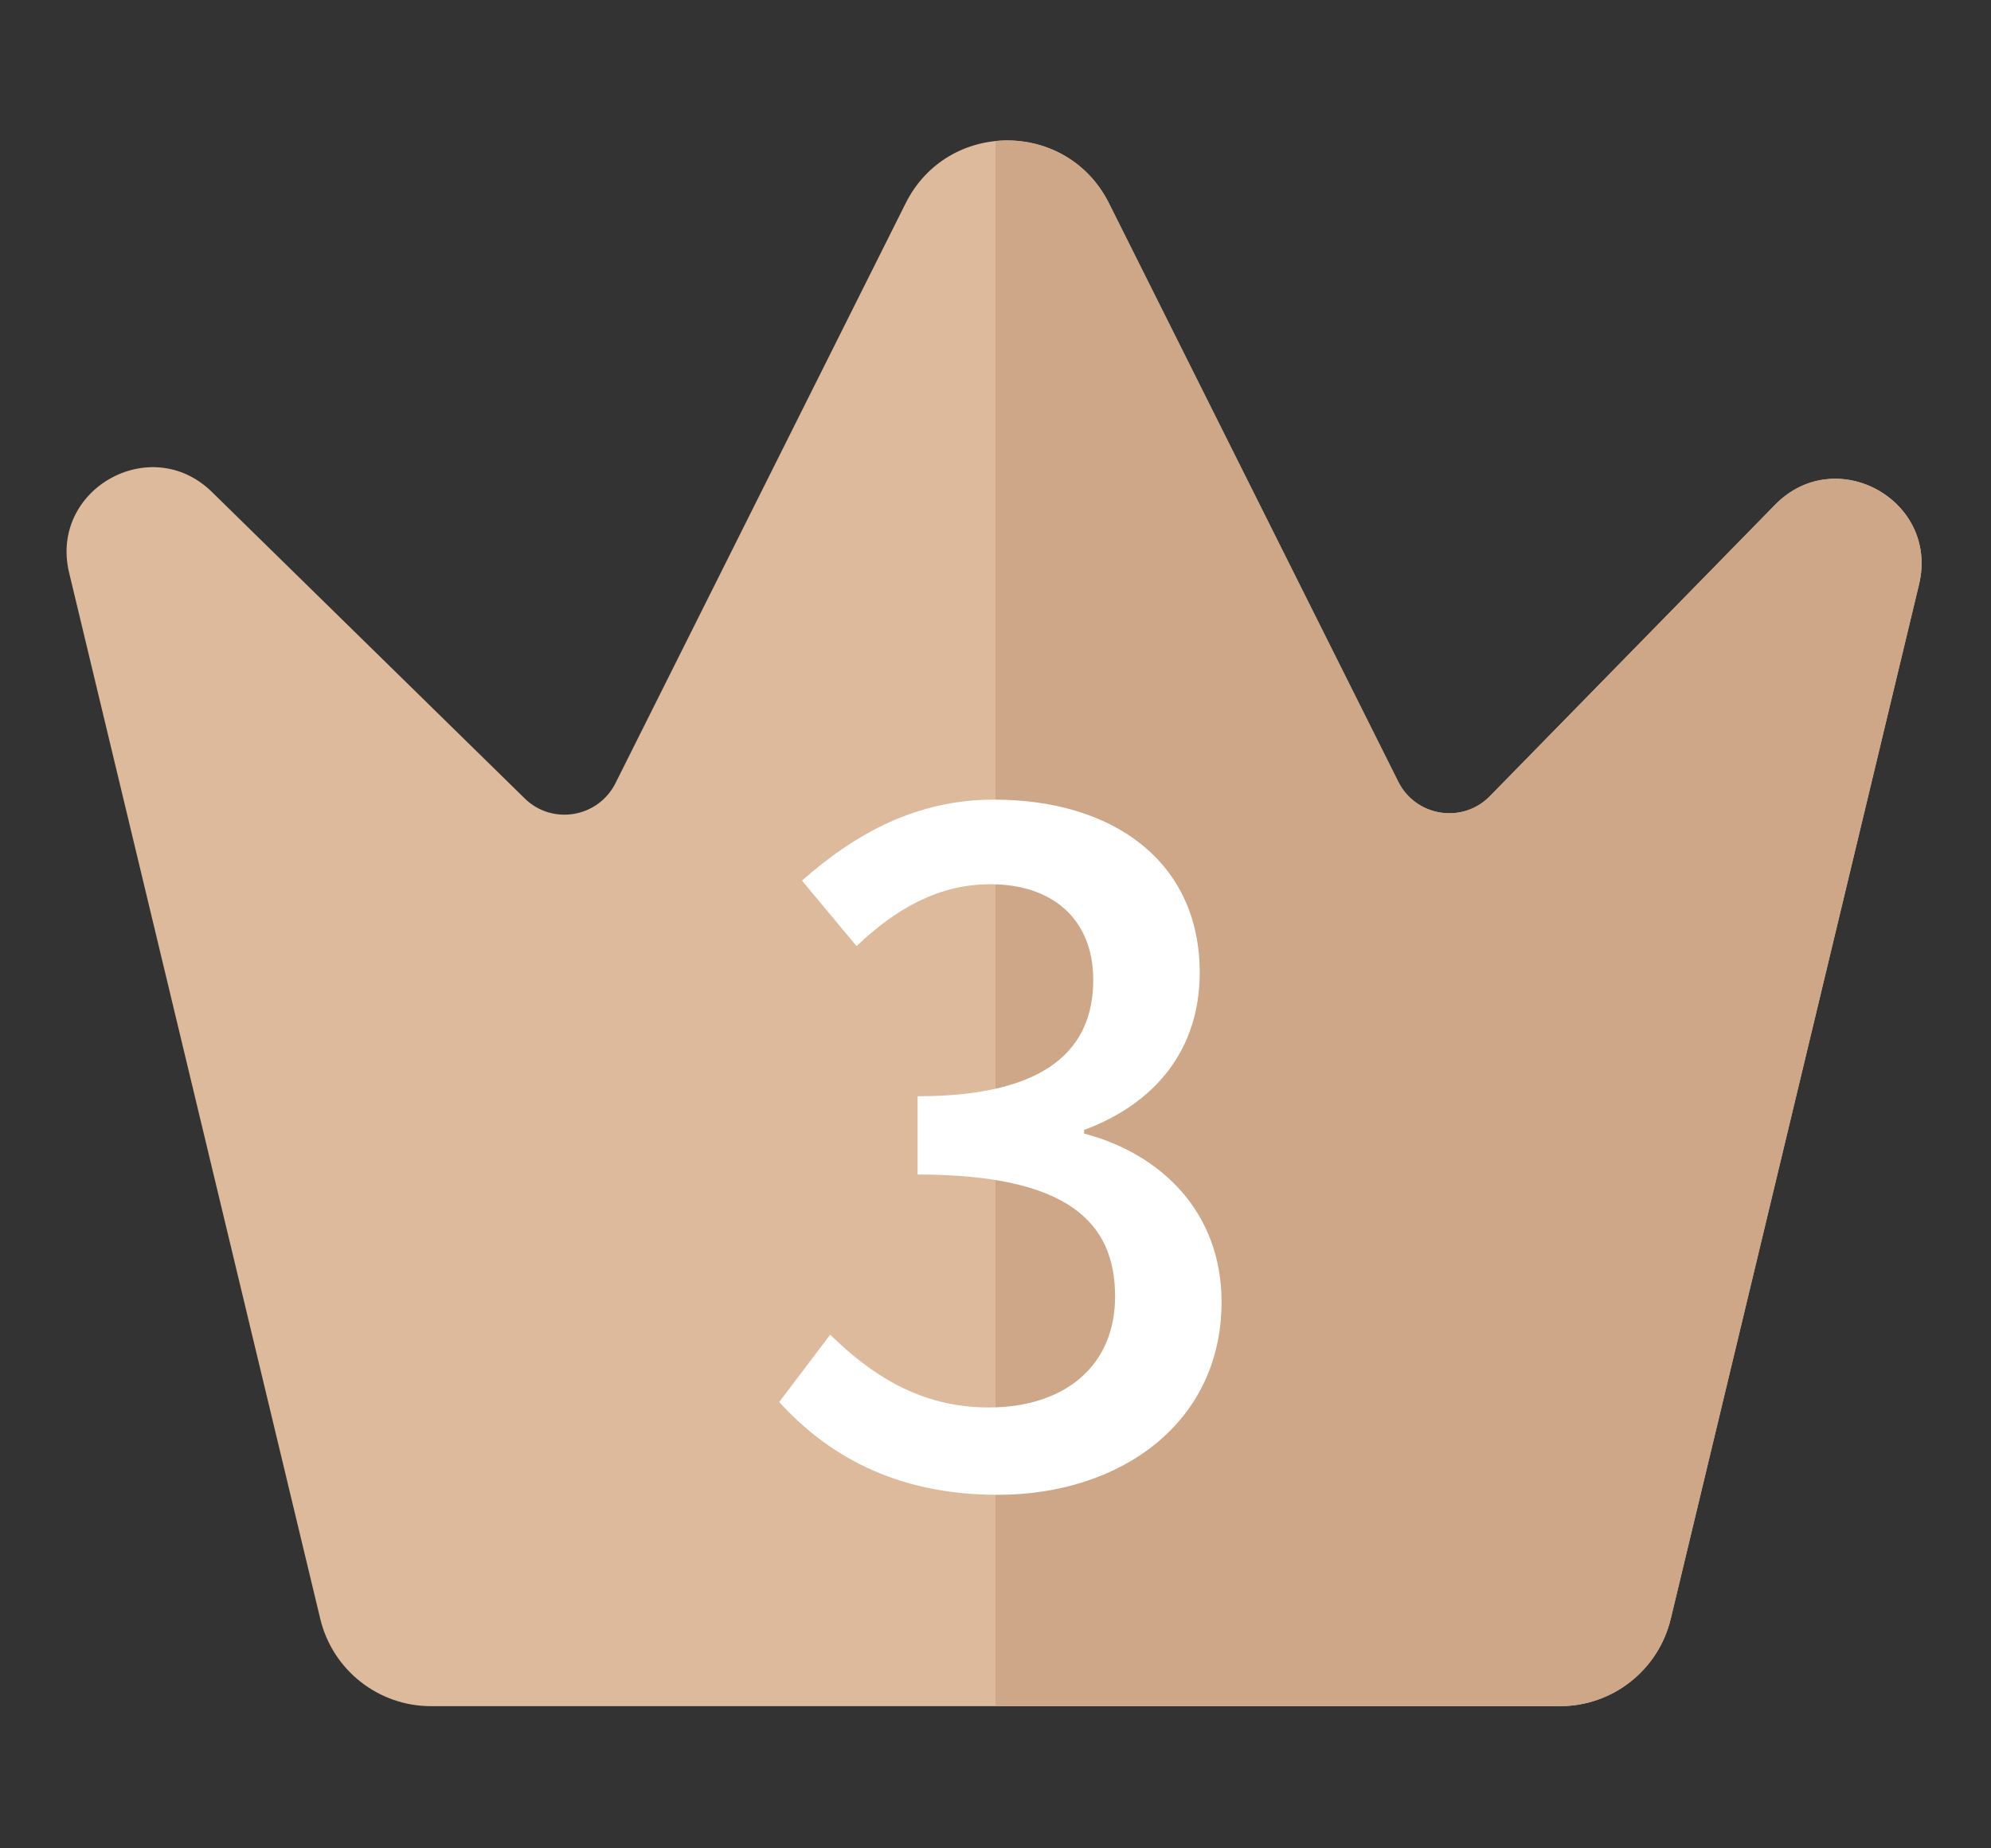
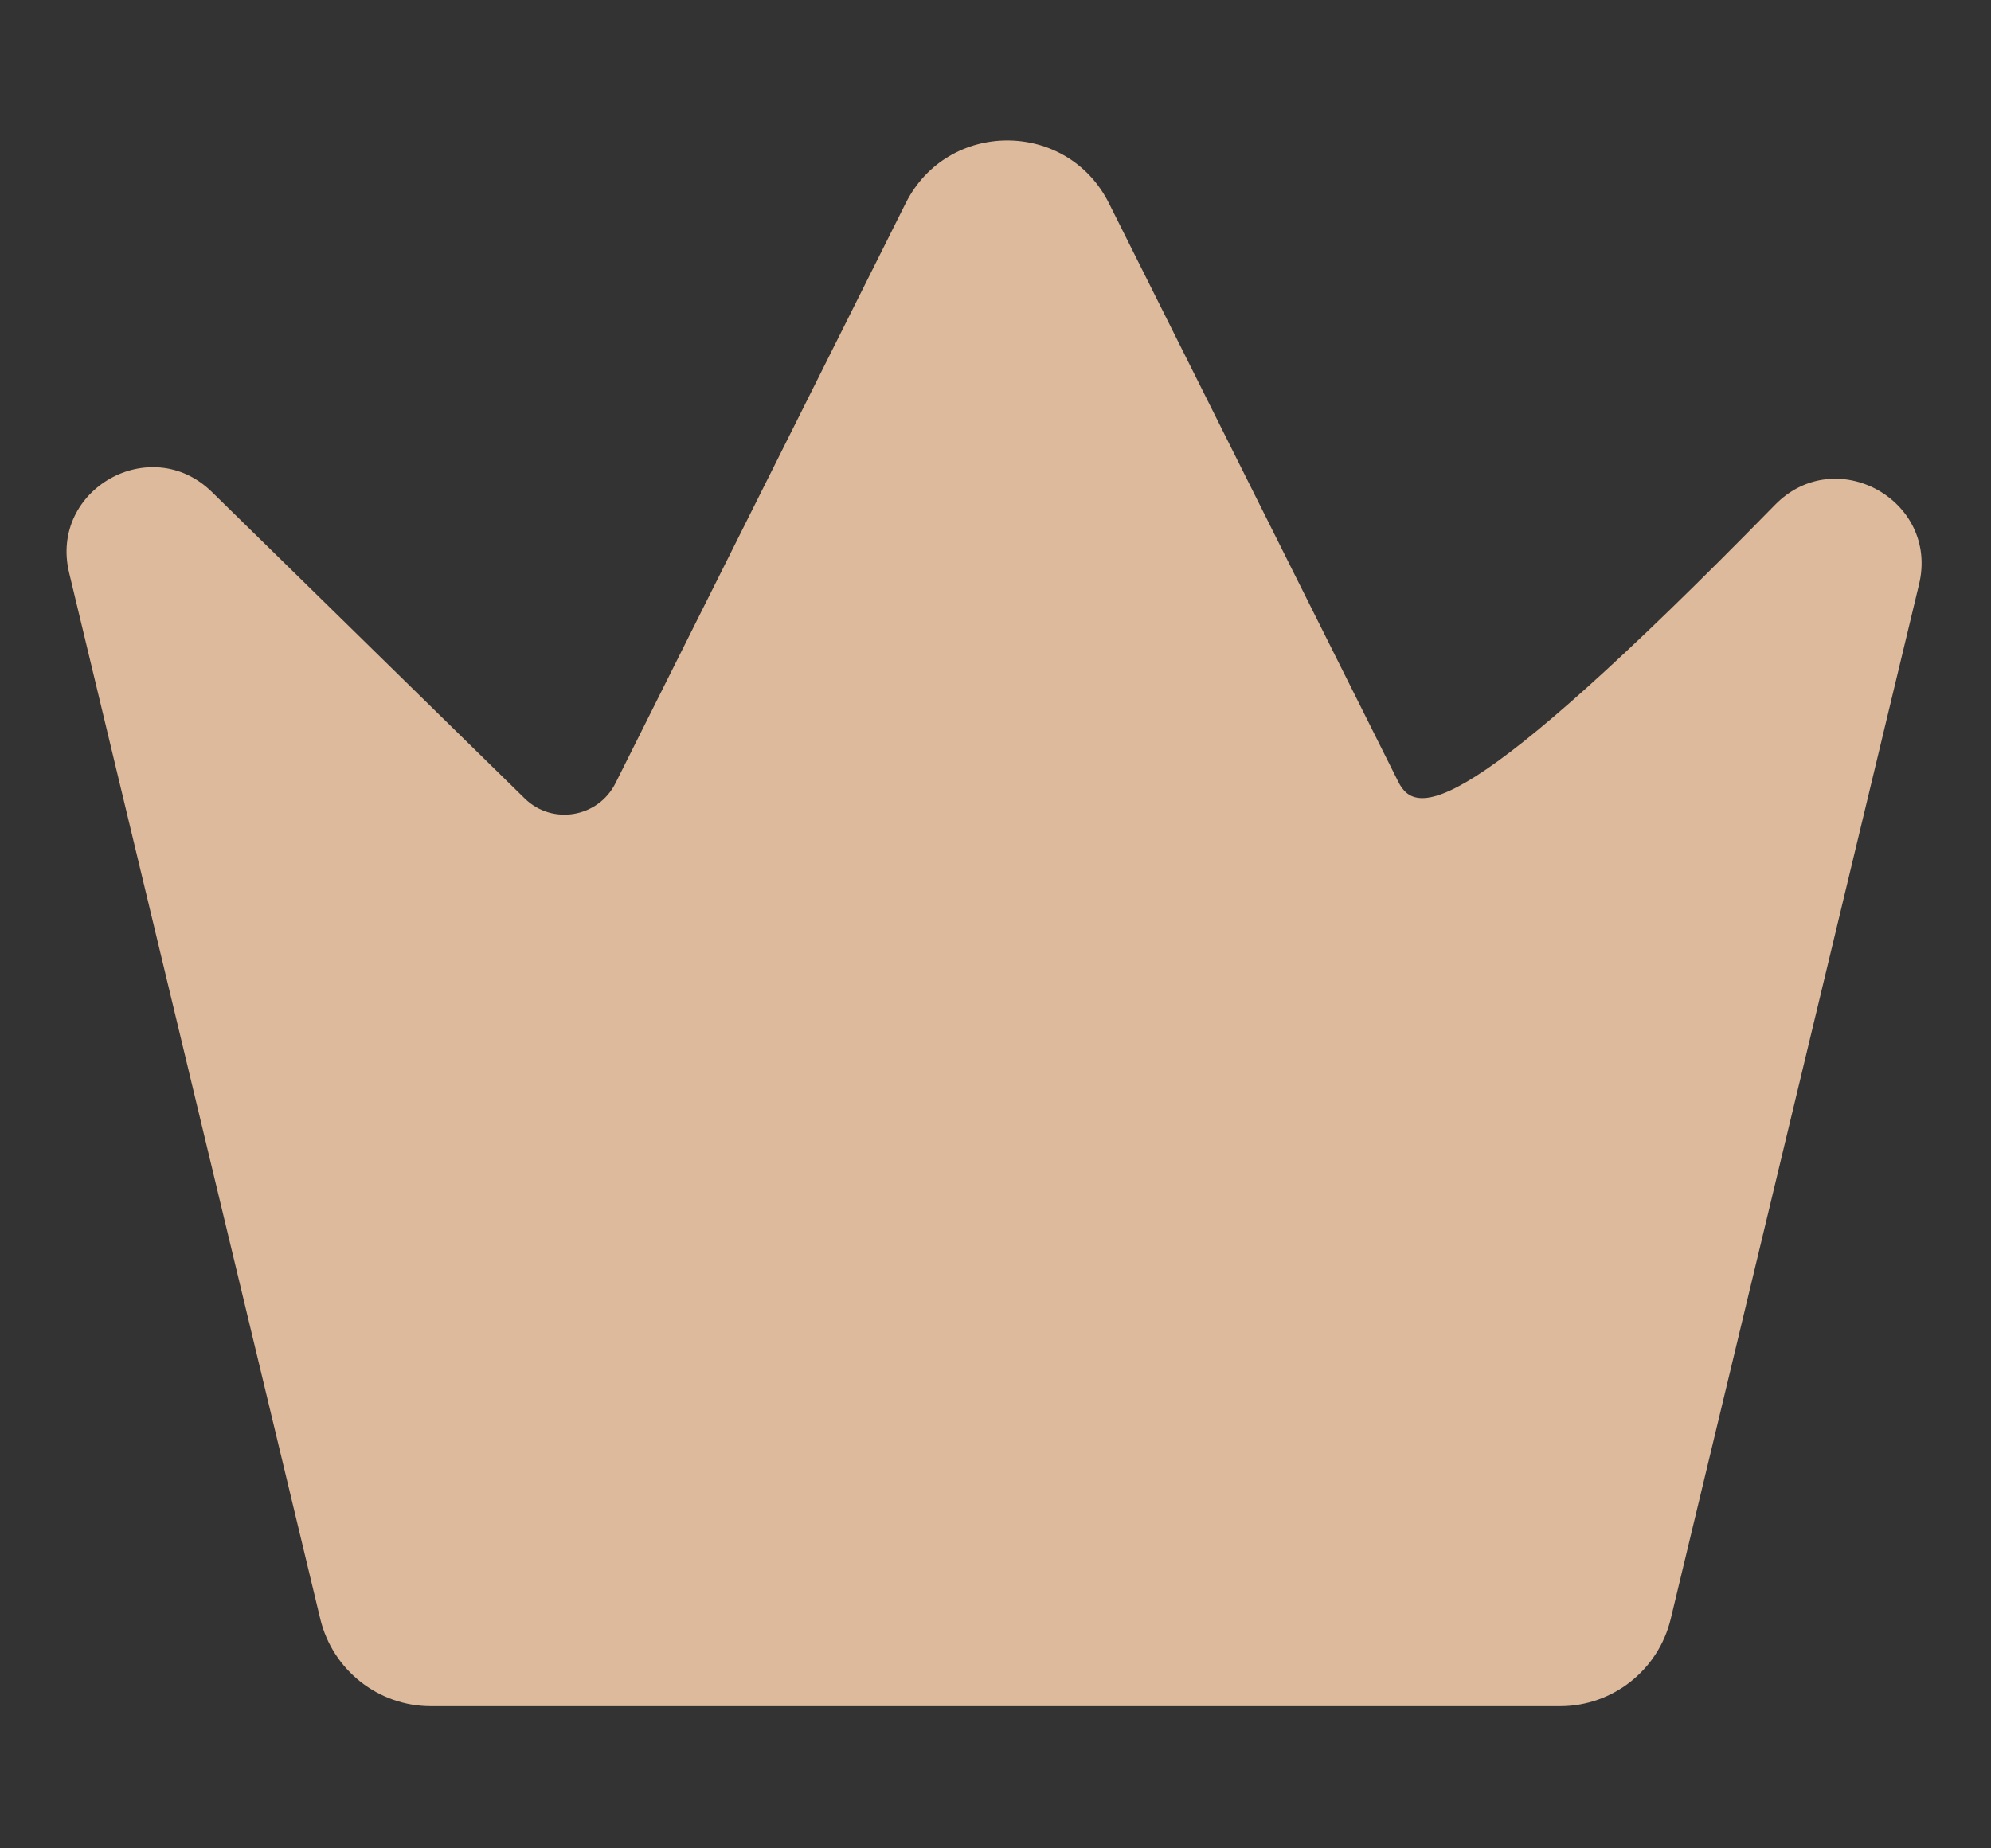
<svg xmlns="http://www.w3.org/2000/svg" width="70" height="65" viewBox="0 0 70 65" fill="none">
  <rect x="0" y="0" width="70" height="65" fill="#333333" stroke="none" />
-   <path fill="#DEBA9C" d="M2.43 20.14L11.26 56.93C11.692 58.728 13.3 60 15.15 60L54.85 60C56.7 60 58.308 58.728 58.74 56.93L67.47 20.55C68.18 17.59 64.54 15.575 62.41 17.75L52.38 28C51.419 28.982 49.774 28.719 49.16 27.49L38.99 7.15C37.516 4.202 33.314 4.202 31.84 7.15L21.64 27.54C21.033 28.753 19.419 29.029 18.45 28.08L7.45 17.3C5.299 15.192 1.727 17.212 2.43 20.14">
- </path>
-   <path d="M35 60L54.85 60C56.7 60 58.308 58.728 58.74 56.93L67.47 20.55C68.18 17.59 64.54 15.575 62.41 17.75L52.38 28C51.419 28.982 49.774 28.719 49.16 27.49L38.99 7.15C38.181 5.532 36.55 4.802 35 4.96L35 60Z" fill-rule="evenodd" fill="#CDA787">
+   <path fill="#DEBA9C" d="M2.43 20.14L11.26 56.93C11.692 58.728 13.3 60 15.15 60L54.85 60C56.7 60 58.308 58.728 58.74 56.93L67.47 20.55C68.18 17.59 64.54 15.575 62.41 17.75C51.419 28.982 49.774 28.719 49.16 27.49L38.99 7.15C37.516 4.202 33.314 4.202 31.84 7.15L21.64 27.54C21.033 28.753 19.419 29.029 18.45 28.08L7.45 17.3C5.299 15.192 1.727 17.212 2.43 20.14">
</path>
  <g>
-     <path fill="#FFFFFF" d="M35.076 52.568C39.396 52.568 42.948 50.04 42.948 45.784C42.948 42.616 40.804 40.568 38.116 39.864L38.116 39.736C40.612 38.808 42.18 36.92 42.18 34.2C42.18 30.328 39.172 28.12 34.948 28.12C32.228 28.12 30.084 29.304 28.196 30.968L30.116 33.272C31.492 31.96 32.996 31.096 34.82 31.096C37.06 31.096 38.436 32.376 38.436 34.456C38.436 36.824 36.9 38.552 32.26 38.552L32.26 41.304C37.572 41.304 39.204 43 39.204 45.592C39.204 48.056 37.412 49.496 34.756 49.496C32.324 49.496 30.596 48.312 29.188 46.936L27.396 49.304C28.996 51.064 31.364 52.568 35.076 52.568Z">
- </path>
-   </g>
+     </g>
</svg>